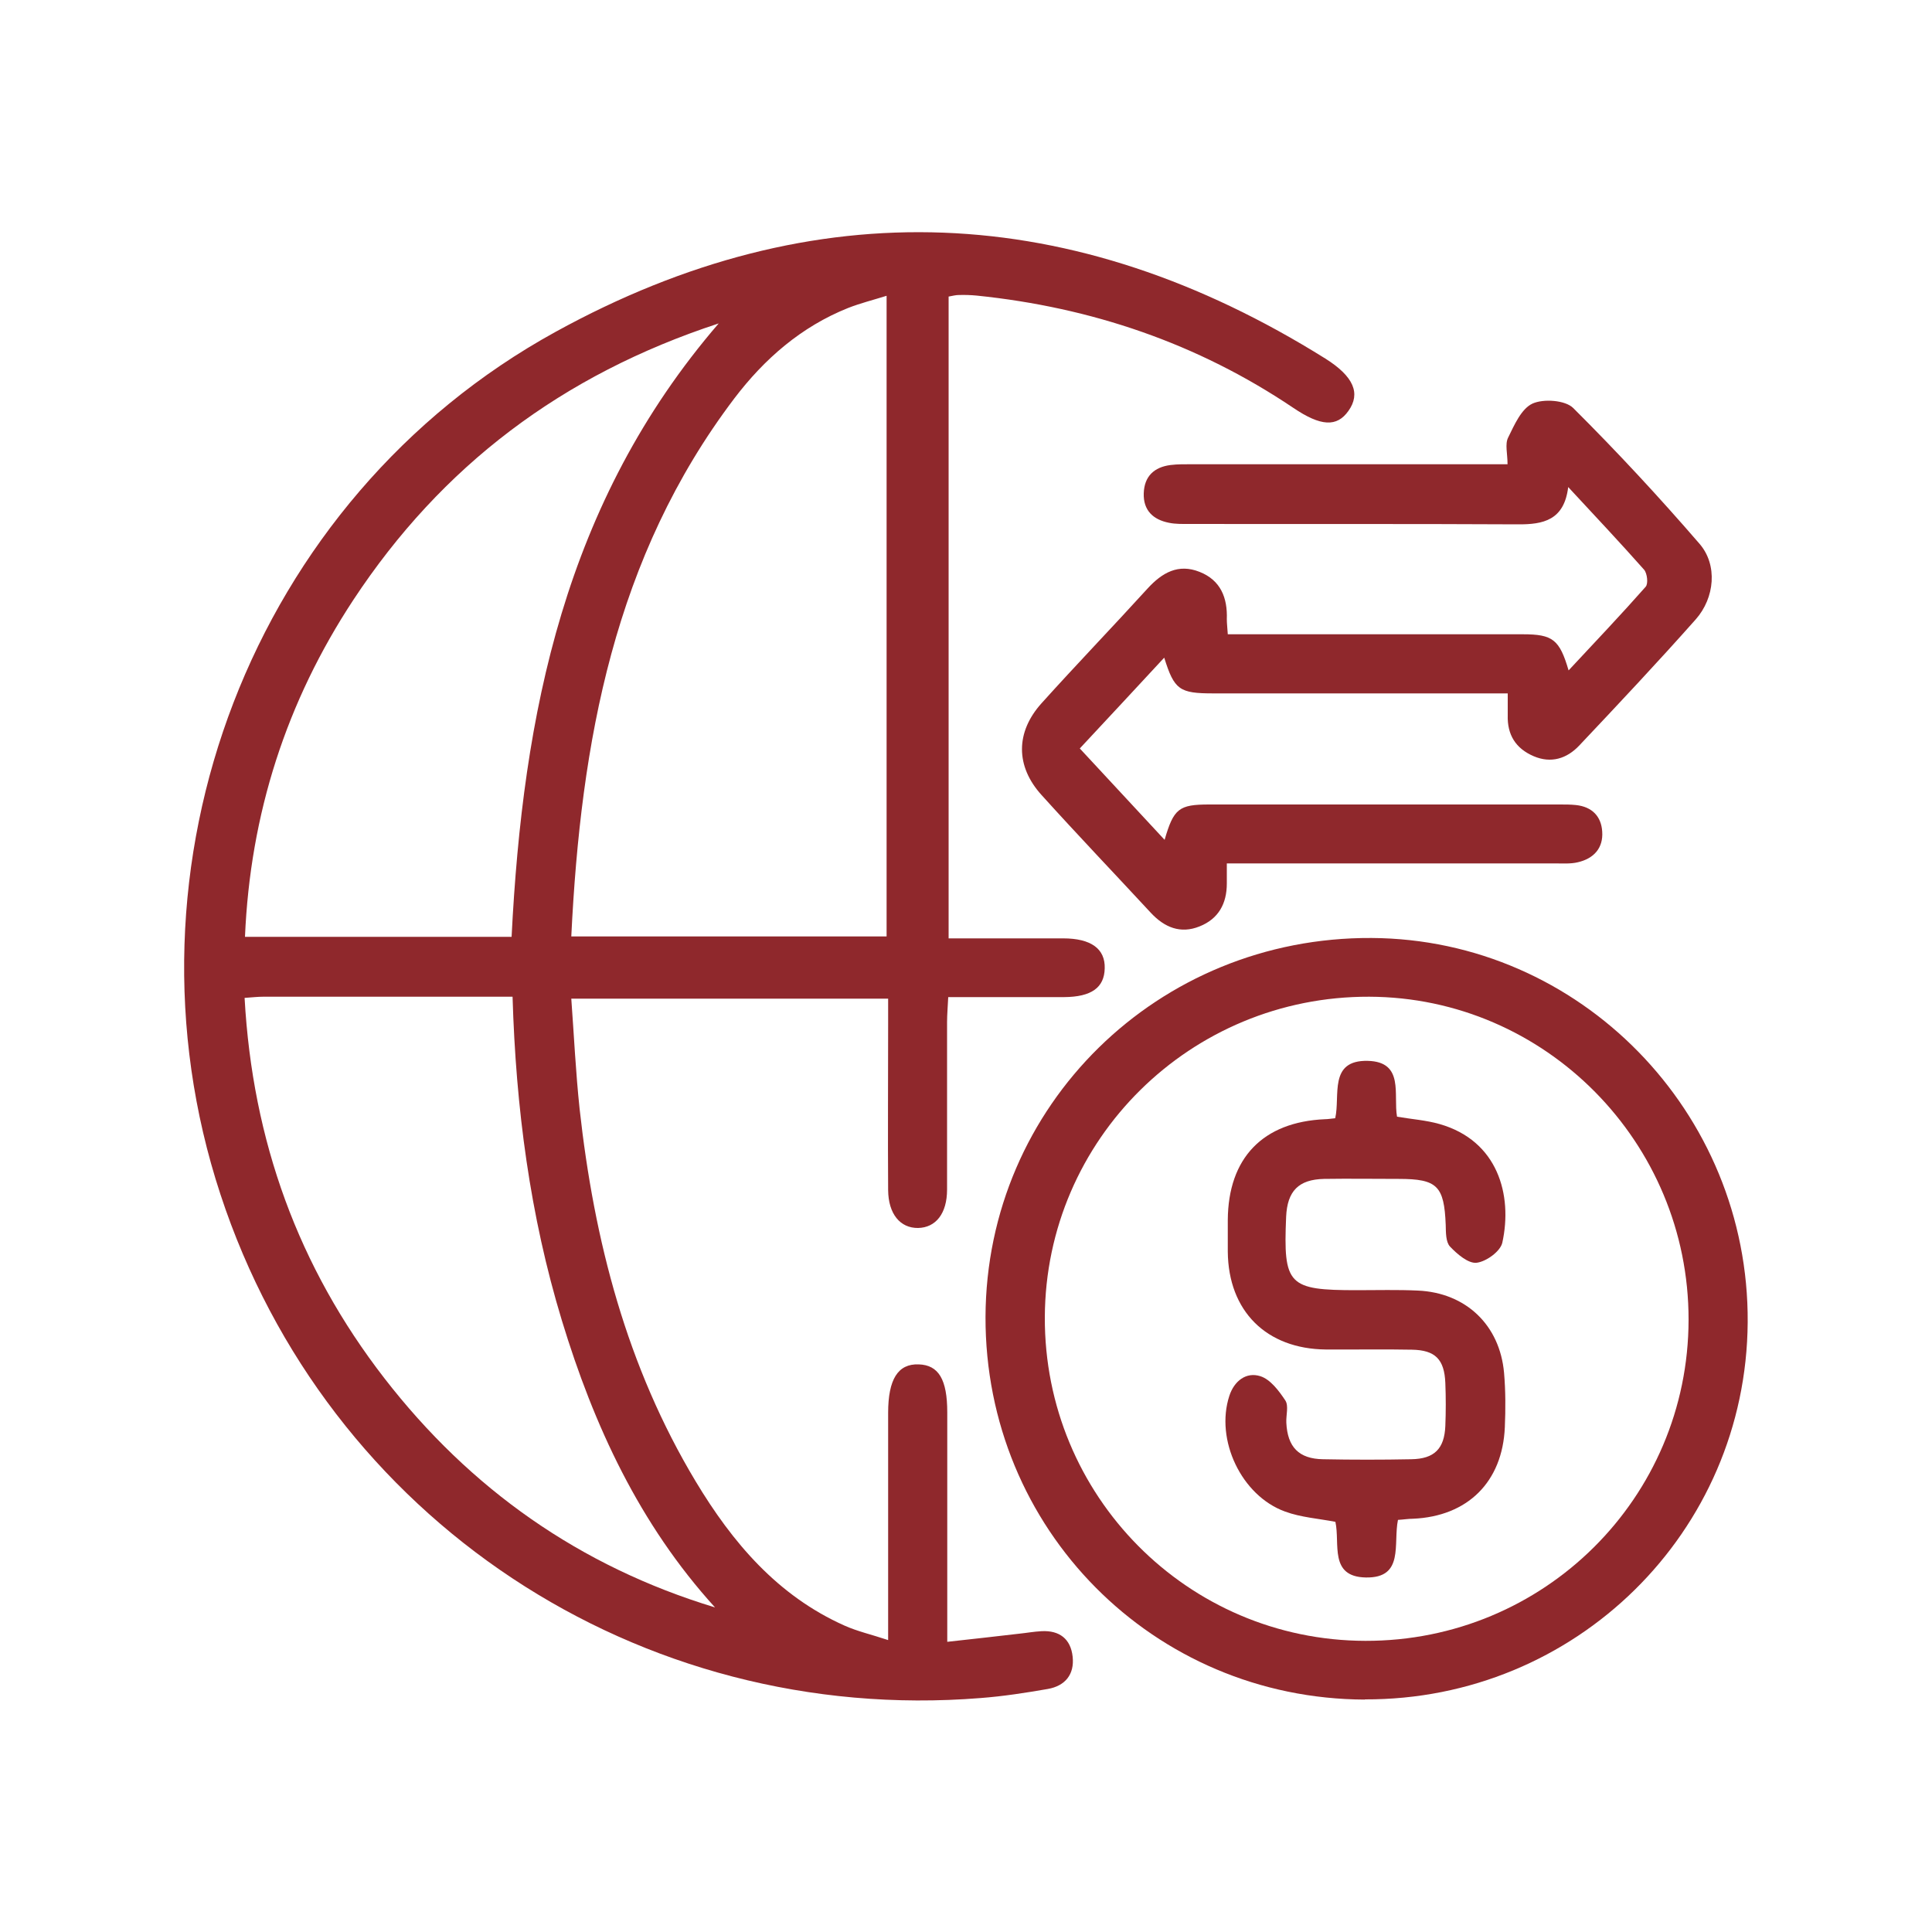
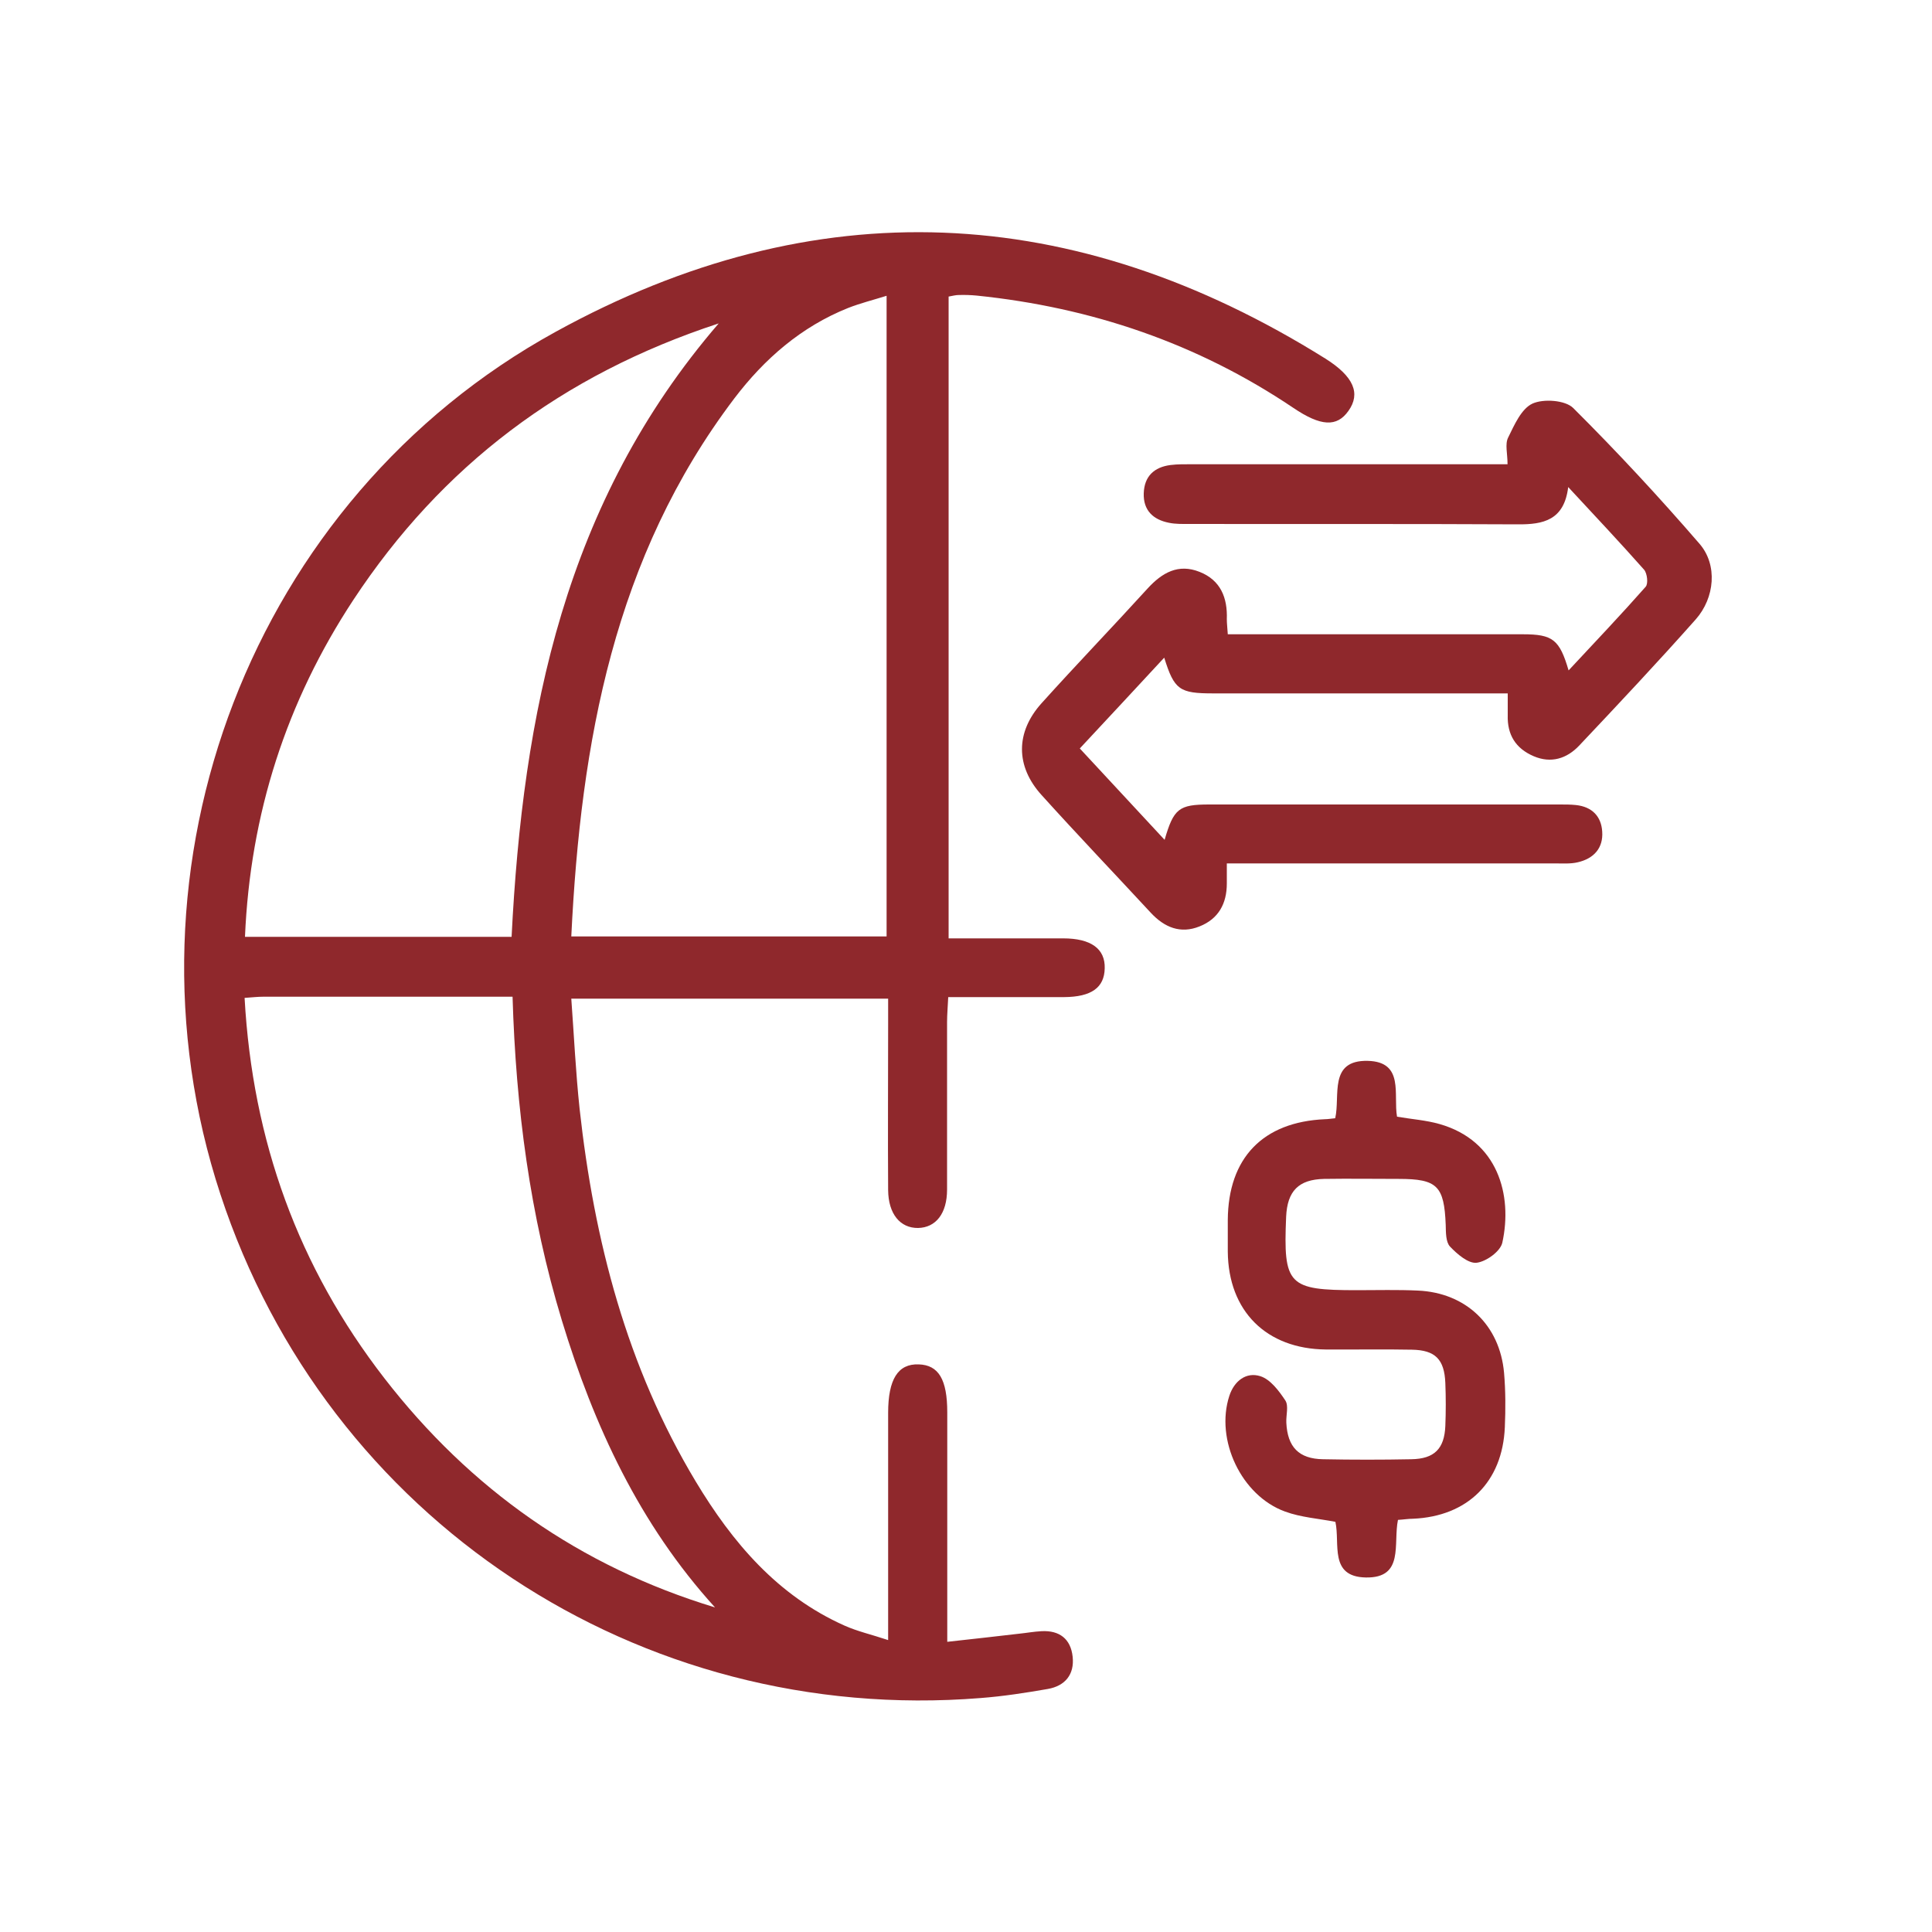
<svg xmlns="http://www.w3.org/2000/svg" id="Layer_1" data-name="Layer 1" viewBox="0 0 100 100">
  <defs>
    <style>
      .cls-1 {
        fill: #8f282c;
      }
    </style>
  </defs>
  <path class="cls-1" d="M45.97,84.87c0-4.09,0-7.92,0-11.74,0-1.74.51-2.55,1.58-2.51,1.03.03,1.48.78,1.48,2.48,0,3.48,0,6.96,0,10.43,0,.42,0,.84,0,1.45,1.35-.15,2.54-.28,3.72-.42.39-.04.77-.11,1.16-.13.93-.05,1.51.4,1.61,1.32.1.92-.39,1.51-1.28,1.67-1.15.2-2.31.38-3.48.47-17.7,1.42-33.83-9.26-39.35-26.07-5.59-17,1.61-35.99,17.34-44.64,13.44-7.4,26.83-6.76,39.85,1.38,1.48.93,1.83,1.81,1.2,2.7-.6.86-1.44.81-2.86-.15-4.96-3.34-10.45-5.2-16.38-5.81-.31-.03-.62-.04-.94-.03-.15,0-.3.04-.52.08v33.22c1.21,0,2.4,0,3.59,0,.78,0,1.56,0,2.34,0,1.44,0,2.18.54,2.15,1.55-.02,1-.69,1.48-2.1,1.49-1.56,0-3.13,0-4.69,0-.39,0-.78,0-1.31,0-.02.47-.06.88-.06,1.29,0,2.89,0,5.78,0,8.67,0,1.24-.58,1.97-1.5,1.99-.93.01-1.54-.73-1.55-1.96-.02-2.85,0-5.7,0-8.56,0-.42,0-.85,0-1.35h-16.4c.14,1.92.23,3.82.43,5.7.75,6.82,2.44,13.35,6.01,19.29,1.9,3.16,4.23,5.91,7.7,7.46.67.3,1.39.46,2.26.75ZM29.57,48.47h16.32V15.31c-.74.23-1.38.39-1.99.63-2.43.97-4.34,2.64-5.89,4.68-6.22,8.21-7.95,17.78-8.44,27.85ZM26.48,48.49c.58-11.53,2.74-22.49,10.72-31.75-8.12,2.66-14.35,7.39-18.91,14.31-3.47,5.27-5.34,11.08-5.61,17.44h13.8ZM12.66,51.65c.41,7.4,2.78,13.93,7.23,19.68,4.45,5.75,10.13,9.75,17.12,11.87-3.91-4.3-6.27-9.4-7.93-14.86-1.65-5.43-2.38-11.01-2.55-16.75-4.41,0-8.66,0-12.91,0-.27,0-.53.03-.95.06Z" />
-   <path class="cls-1" d="M70.65,87.97c-10.96-.04-19.67-8.83-19.64-19.81.04-10.95,8.93-19.67,19.98-19.61,10.79.06,19.54,9.01,19.47,19.89-.07,10.86-8.91,19.56-19.82,19.52ZM70.67,84.93c9.25.02,16.72-7.4,16.73-16.62.01-9.18-7.41-16.69-16.53-16.72-9.24-.03-16.75,7.38-16.79,16.58-.04,9.24,7.38,16.74,16.59,16.76Z" />
  <path class="cls-1" d="M63.5,44.72c0,.47,0,.74,0,1.01,0,1.04-.43,1.83-1.41,2.22-.99.4-1.82.05-2.52-.7-1.88-2.03-3.8-4.04-5.66-6.1-1.35-1.49-1.35-3.25,0-4.75,1.8-2,3.67-3.94,5.49-5.94.75-.82,1.59-1.3,2.69-.86,1.09.43,1.45,1.34,1.41,2.45,0,.22.03.45.05.78,1.07,0,2.07,0,3.08,0,4.06,0,8.13,0,12.19,0,1.55,0,1.9.27,2.37,1.87,1.37-1.47,2.71-2.88,3.99-4.33.14-.16.08-.69-.08-.88-1.24-1.4-2.52-2.76-3.93-4.28-.21,1.72-1.29,1.94-2.61,1.93-5.67-.03-11.33-.01-17-.02-.35,0-.71.01-1.05-.06-.82-.16-1.34-.64-1.31-1.53.03-.88.54-1.35,1.38-1.46.39-.05.78-.04,1.17-.04,4.92,0,9.85,0,14.77,0,.46,0,.92,0,1.51,0,0-.55-.14-1.04.03-1.38.32-.65.68-1.49,1.26-1.76.57-.26,1.7-.18,2.11.23,2.27,2.26,4.45,4.61,6.54,7.03.94,1.09.79,2.79-.2,3.91-1.97,2.22-4,4.38-6.04,6.54-.63.66-1.44.93-2.35.54-.93-.4-1.37-1.11-1.34-2.12,0-.31,0-.62,0-1.13-.47,0-.88,0-1.29,0-4.65,0-9.3,0-13.95,0-1.75,0-2.02-.18-2.54-1.85-1.46,1.58-2.89,3.11-4.37,4.7,1.5,1.62,2.92,3.15,4.39,4.73.47-1.62.74-1.83,2.31-1.83,6.06,0,12.11,0,18.17,0,.27,0,.55,0,.82.03.82.09,1.3.58,1.35,1.37.06.86-.44,1.4-1.26,1.59-.37.09-.78.06-1.17.06-5.16,0-10.31,0-15.47,0-.46,0-.92,0-1.53,0Z" />
  <path class="cls-1" d="M72.36,78.66c-.26,1.25.34,3.03-1.67,2.99-1.91-.04-1.32-1.75-1.57-2.88-.88-.17-1.78-.23-2.6-.53-2.27-.82-3.63-3.72-2.89-5.99.25-.77.87-1.25,1.6-1.02.52.16.97.76,1.3,1.26.18.28.03.76.05,1.15.06,1.26.65,1.87,1.9,1.89,1.52.03,3.05.03,4.57,0,1.19-.02,1.71-.54,1.76-1.72.03-.74.03-1.49,0-2.23-.05-1.22-.52-1.7-1.73-1.72-1.48-.03-2.97,0-4.45-.01-3.09-.03-5.05-1.99-5.08-5.06,0-.55,0-1.09,0-1.64.02-3.22,1.82-5.08,5.03-5.22.15,0,.3-.03.53-.05.27-1.16-.36-3.02,1.69-2.97,1.9.05,1.31,1.76,1.51,2.89.76.13,1.5.18,2.2.38,3.02.86,3.79,3.67,3.25,6.14-.1.45-.83.98-1.33,1.04-.43.05-1.01-.45-1.38-.84-.22-.24-.21-.73-.22-1.12-.08-2.02-.44-2.38-2.43-2.38-1.29,0-2.58-.02-3.87,0-1.32.03-1.9.63-1.96,1.96-.15,3.54.1,3.8,3.66,3.8,1.06,0,2.11-.03,3.16.02,2.48.11,4.24,1.78,4.46,4.26.08.93.08,1.88.04,2.81-.12,2.84-1.93,4.62-4.76,4.74-.23,0-.46.04-.78.06Z" />
</svg>